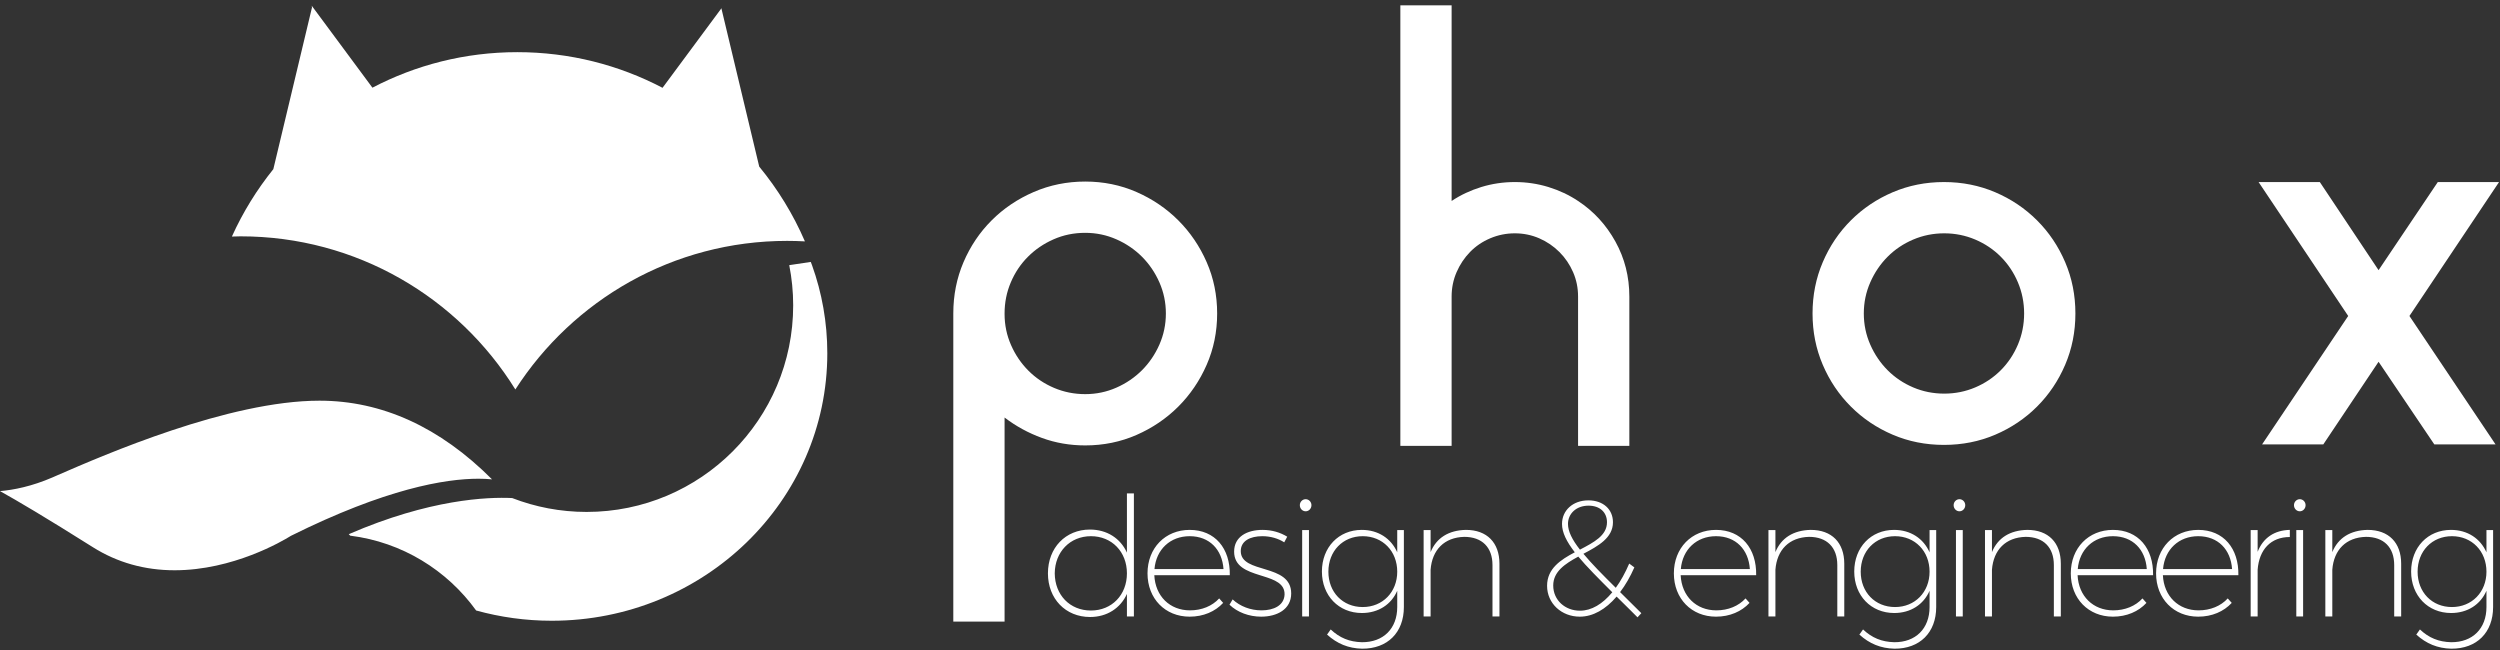
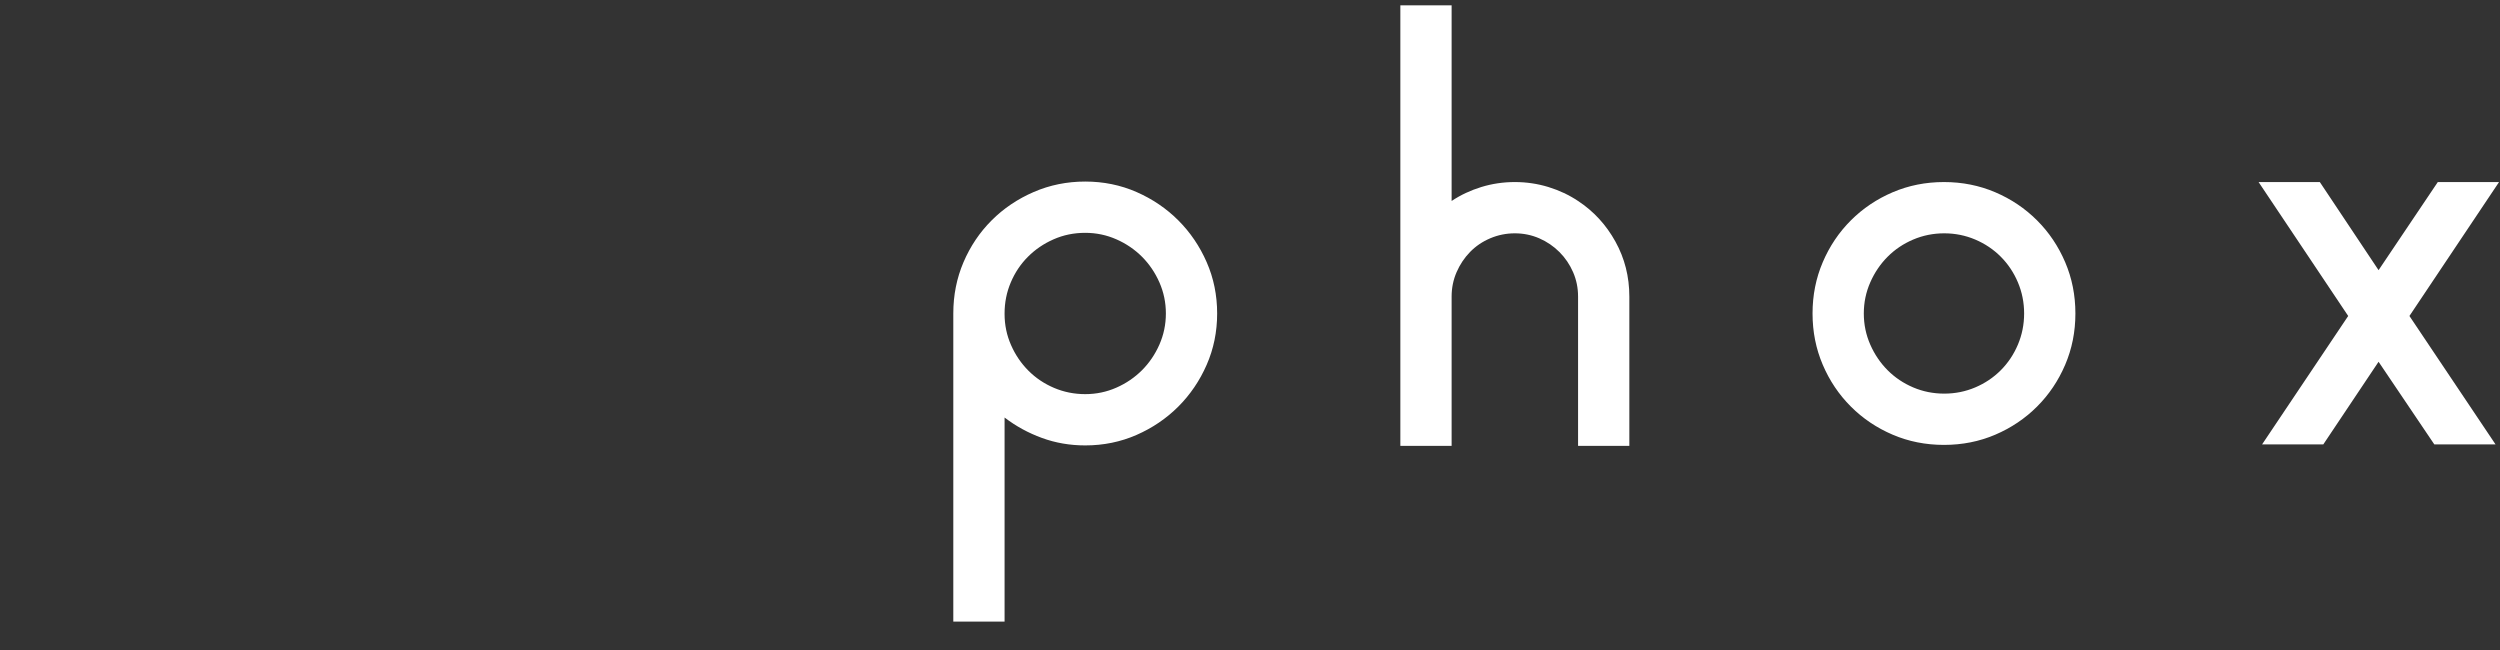
<svg xmlns="http://www.w3.org/2000/svg" width="300px" height="78px" viewBox="0 0 300 78" version="1.1">
  <rect x="0" y="0" width="300" height="78" fill="#333333" stroke="none" />
  <title>Logo White Copy</title>
  <g id="Logo-White-Copy" stroke="none" stroke-width="1" fill="none" fill-rule="evenodd">
    <g id="Phox-Design-&amp;-Engineering-logo" transform="translate(114.396, 0.639)" fill="#FFFFFF" fill-rule="nonzero">
      <path d="M15.831,21.148 C18.021,21.148 20.072,21.566 21.984,22.402 C23.895,23.239 25.568,24.373 27.003,25.807 C28.435,27.241 29.571,28.914 30.407,30.826 C31.244,32.738 31.662,34.789 31.662,36.979 C31.662,39.17 31.244,41.221 30.407,43.132 C29.571,45.044 28.435,46.716 27.003,48.15 C25.568,49.583 23.895,50.718 21.984,51.555 C20.072,52.391 18.021,52.81 15.831,52.81 C13.999,52.81 12.266,52.511 10.633,51.913 C9,51.317 7.507,50.501 6.153,49.464 L6.153,73.957 L0,73.957 L0,36.979 C0,34.789 0.408,32.738 1.224,30.826 C2.041,28.914 3.166,27.241 4.6,25.807 C6.033,24.373 7.715,23.239 9.648,22.402 C11.579,21.566 13.64,21.148 15.831,21.148 Z M59.798,0 L59.798,23.478 C60.874,22.761 62.058,22.204 63.353,21.805 C64.647,21.408 65.991,21.207 67.385,21.207 C68.779,21.207 70.122,21.408 71.418,21.805 C72.711,22.204 73.897,22.761 74.972,23.478 C76.844,24.712 78.337,26.335 79.452,28.346 C80.567,30.358 81.125,32.558 81.125,34.948 L81.125,52.869 L74.972,52.869 L74.972,34.948 C74.972,33.912 74.773,32.937 74.375,32.02 C73.977,31.104 73.428,30.298 72.732,29.601 C72.034,28.905 71.228,28.357 70.312,27.958 C69.395,27.561 68.42,27.36 67.385,27.36 C66.349,27.36 65.363,27.561 64.428,27.958 C63.492,28.357 62.685,28.905 62.008,29.601 C61.331,30.298 60.793,31.104 60.395,32.02 C59.997,32.937 59.798,33.912 59.798,34.948 L59.798,52.869 L53.646,52.869 L53.646,0 L59.798,0 Z M118.88,21.207 C121.07,21.207 123.122,21.616 125.034,22.432 C126.945,23.249 128.617,24.373 130.051,25.807 C131.486,27.241 132.61,28.914 133.426,30.826 C134.243,32.738 134.652,34.789 134.652,36.979 C134.652,39.17 134.243,41.221 133.426,43.132 C132.61,45.044 131.486,46.716 130.051,48.15 C128.617,49.583 126.945,50.709 125.034,51.525 C123.122,52.343 121.07,52.749 118.88,52.749 C116.69,52.749 114.639,52.343 112.727,51.525 C110.816,50.709 109.143,49.583 107.709,48.15 C106.274,46.716 105.149,45.044 104.334,43.132 C103.517,41.221 103.109,39.17 103.109,36.979 C103.109,34.789 103.517,32.738 104.334,30.826 C105.149,28.914 106.274,27.241 107.709,25.807 C109.143,24.373 110.816,23.249 112.727,22.432 C114.639,21.616 116.69,21.207 118.88,21.207 Z M163.983,21.207 L171.032,31.781 L178.141,21.207 L185.489,21.207 L174.736,37.278 L185.07,52.69 L177.723,52.69 L171.032,42.773 L164.4,52.69 L157.053,52.69 L167.388,37.278 L156.634,21.207 L163.983,21.207 Z M15.831,27.301 C14.476,27.301 13.211,27.561 12.038,28.078 C10.862,28.595 9.836,29.292 8.961,30.168 C8.084,31.045 7.398,32.07 6.9,33.245 C6.401,34.42 6.153,35.664 6.153,36.979 L6.153,37.038 C6.153,38.353 6.412,39.597 6.93,40.772 C7.447,41.948 8.144,42.974 9.021,43.849 C9.896,44.725 10.922,45.412 12.097,45.91 C13.271,46.408 14.516,46.657 15.831,46.657 C17.145,46.657 18.389,46.398 19.565,45.88 C20.739,45.363 21.764,44.665 22.641,43.789 C23.516,42.913 24.214,41.888 24.732,40.713 C25.249,39.538 25.509,38.293 25.509,36.979 C25.509,35.664 25.249,34.42 24.732,33.245 C24.214,32.07 23.516,31.045 22.641,30.168 C21.764,29.292 20.739,28.595 19.565,28.078 C18.389,27.561 17.145,27.301 15.831,27.301 Z M118.91,27.36 C117.599,27.36 116.358,27.61 115.188,28.107 C114.016,28.606 112.994,29.292 112.12,30.168 C111.246,31.045 110.552,32.07 110.036,33.245 C109.519,34.42 109.261,35.664 109.261,36.979 C109.261,38.293 109.519,39.538 110.036,40.713 C110.552,41.888 111.246,42.913 112.12,43.789 C112.994,44.665 114.016,45.353 115.188,45.85 C116.358,46.348 117.599,46.596 118.91,46.596 C120.22,46.596 121.46,46.348 122.632,45.85 C123.803,45.353 124.825,44.665 125.698,43.789 C126.572,42.913 127.257,41.888 127.753,40.713 C128.25,39.538 128.499,38.293 128.499,36.979 C128.499,35.664 128.25,34.42 127.753,33.245 C127.257,32.07 126.572,31.045 125.698,30.168 C124.825,29.292 123.803,28.606 122.632,28.107 C121.46,27.61 120.22,27.36 118.91,27.36 Z" id="Combined-Shape" />
-       <path d="M49.012,62.948 C51.003,62.948 52.536,63.982 53.272,65.635 L53.272,62.967 L54.069,62.967 L54.069,72.206 C54.069,75.271 52.098,77.223 49.051,77.203 C47.399,77.164 46.065,76.606 44.85,75.512 L45.289,74.894 C46.363,75.91 47.538,76.387 49.031,76.427 C51.6,76.447 53.272,74.795 53.272,72.206 L53.272,70.254 C52.555,71.907 51.003,72.923 49.031,72.923 C46.245,72.923 44.233,70.832 44.233,67.945 C44.233,65.038 46.245,62.948 49.012,62.948 Z M112.89,62.948 C114.881,62.948 116.415,63.982 117.152,65.635 L117.152,62.967 L117.948,62.967 L117.948,72.206 C117.948,75.271 115.977,77.223 112.931,77.203 C111.278,77.164 109.944,76.606 108.73,75.512 L109.168,74.894 C110.243,75.91 111.417,76.387 112.911,76.427 C115.479,76.447 117.152,74.795 117.152,72.206 L117.152,70.254 C116.436,71.907 114.881,72.923 112.911,72.923 C110.123,72.923 108.113,70.832 108.113,67.945 C108.113,65.038 110.123,62.948 112.89,62.948 Z M179.719,62.948 C181.709,62.948 183.242,63.982 183.979,65.635 L183.979,62.967 L184.776,62.967 L184.776,72.206 C184.776,75.271 182.804,77.223 179.758,77.203 C178.106,77.164 176.772,76.606 175.557,75.512 L175.995,74.894 C177.07,75.91 178.245,76.387 179.739,76.427 C182.307,76.447 183.979,74.795 183.979,72.206 L183.979,70.254 C183.263,71.907 181.709,72.923 179.739,72.923 C176.95,72.923 174.939,70.832 174.939,67.945 C174.939,65.038 176.95,62.948 179.719,62.948 Z M76.211,59.404 C77.984,59.404 79.159,60.478 79.159,62.032 C79.159,63.903 77.387,64.88 75.615,65.815 C76.57,66.969 77.885,68.304 79.497,69.896 C80.095,69.08 80.632,68.104 81.11,66.989 L81.727,67.448 C81.23,68.582 80.652,69.578 80.015,70.414 L82.564,72.942 L82.106,73.441 L81.23,72.565 C80.659,71.995 80.115,71.456 79.596,70.951 C78.283,72.485 76.769,73.361 75.177,73.361 C73.007,73.361 71.254,71.788 71.254,69.658 C71.254,67.587 72.887,66.531 74.579,65.635 C73.584,64.341 73.046,63.266 73.046,62.23 C73.046,60.618 74.341,59.404 76.211,59.404 Z M21.671,58.567 L21.671,73.34 L20.835,73.34 L20.835,70.633 C20.058,72.346 18.444,73.401 16.414,73.401 C13.468,73.401 11.356,71.21 11.356,68.165 C11.356,65.098 13.468,62.908 16.394,62.908 C18.444,62.908 20.058,63.963 20.835,65.676 L20.835,58.567 L21.671,58.567 Z M91.525,62.948 C94.571,62.948 96.402,65.177 96.344,68.383 L87.283,68.383 C87.403,70.911 89.156,72.604 91.565,72.604 C92.978,72.604 94.233,72.087 95.069,71.17 L95.547,71.708 C94.591,72.743 93.178,73.361 91.525,73.361 C88.598,73.361 86.468,71.21 86.468,68.165 C86.468,65.118 88.598,62.948 91.525,62.948 Z M139.156,62.948 C142.203,62.948 144.034,65.177 143.975,68.383 L134.914,68.383 C135.034,70.911 136.787,72.604 139.196,72.604 C140.609,72.604 141.864,72.087 142.7,71.17 L143.178,71.708 C142.223,72.743 140.809,73.361 139.156,73.361 C136.229,73.361 134.099,71.21 134.099,68.165 C134.099,65.118 136.229,62.948 139.156,62.948 Z M28.362,62.948 C31.408,62.948 33.24,65.177 33.18,68.383 L24.121,68.383 C24.24,70.911 25.992,72.604 28.401,72.604 C29.815,72.604 31.07,72.087 31.906,71.17 L32.383,71.708 C31.428,72.743 30.015,73.361 28.362,73.361 C25.435,73.361 23.305,71.21 23.305,68.165 C23.305,65.118 25.435,62.948 28.362,62.948 Z M149.39,62.948 C152.438,62.948 154.269,65.177 154.21,68.383 L145.15,68.383 C145.269,70.911 147.022,72.604 149.431,72.604 C150.844,72.604 152.099,72.087 152.935,71.17 L153.413,71.708 C152.457,72.743 151.044,73.361 149.39,73.361 C146.465,73.361 144.333,71.21 144.333,68.165 C144.333,65.118 146.465,62.948 149.39,62.948 Z M37.103,62.948 C38.259,62.948 39.254,63.266 40.071,63.764 L39.712,64.441 C38.996,63.982 38.08,63.704 37.084,63.704 C35.631,63.704 34.496,64.262 34.496,65.496 C34.496,68.284 40.548,66.91 40.548,70.574 C40.548,72.504 38.815,73.361 36.945,73.361 C35.491,73.361 34.098,72.843 33.142,71.927 L33.52,71.29 C34.415,72.127 35.67,72.604 36.985,72.604 C38.438,72.604 39.692,72.027 39.752,70.713 C39.788,69.383 38.541,68.933 37.169,68.503 L36.755,68.373 C35.232,67.895 33.699,67.338 33.699,65.556 C33.699,63.744 35.272,62.948 37.103,62.948 Z M160.383,62.948 L160.383,63.803 C158.093,63.803 156.7,65.317 156.521,67.727 L156.521,73.34 L155.684,73.34 L155.684,62.967 L156.521,62.967 L156.521,65.576 C157.177,63.903 158.53,62.988 160.383,62.948 Z M169.721,62.948 C172.25,62.948 173.744,64.481 173.744,67.009 L173.744,73.34 L172.908,73.34 L172.908,67.169 C172.908,65.038 171.653,63.784 169.523,63.784 C167.133,63.843 165.66,65.337 165.481,67.727 L165.481,73.34 L164.645,73.34 L164.645,62.967 L165.481,62.967 L165.481,65.615 C166.178,63.903 167.651,62.988 169.721,62.948 Z M161.977,62.967 L161.977,73.34 L161.16,73.34 L161.16,62.967 L161.977,62.967 Z M61.517,62.948 C64.045,62.948 65.538,64.481 65.538,67.009 L65.538,73.34 L64.702,73.34 L64.702,67.169 C64.702,65.038 63.448,63.784 61.317,63.784 C58.929,63.843 57.455,65.337 57.276,67.727 L57.276,73.34 L56.439,73.34 L56.439,62.967 L57.276,62.967 L57.276,65.615 C57.973,63.903 59.446,62.988 61.517,62.948 Z M42.679,62.967 L42.679,73.34 L41.864,73.34 L41.864,62.967 L42.679,62.967 Z M102.895,62.948 C105.423,62.948 106.917,64.481 106.917,67.009 L106.917,73.34 L106.081,73.34 L106.081,67.169 C106.081,65.038 104.826,63.784 102.696,63.784 C100.307,63.843 98.833,65.337 98.654,67.727 L98.654,73.34 L97.818,73.34 L97.818,62.967 L98.654,62.967 L98.654,65.615 C99.351,63.903 100.825,62.988 102.895,62.948 Z M128.881,62.948 C131.41,62.948 132.903,64.481 132.903,67.009 L132.903,73.34 L132.067,73.34 L132.067,67.169 C132.067,65.038 130.812,63.784 128.682,63.784 C126.292,63.843 124.819,65.337 124.639,67.727 L124.639,73.34 L123.803,73.34 L123.803,62.967 L124.639,62.967 L124.639,65.615 C125.336,63.903 126.81,62.988 128.881,62.948 Z M121.135,62.967 L121.135,73.34 L120.319,73.34 L120.319,62.967 L121.135,62.967 Z M74.998,66.153 C73.425,67.009 71.991,67.945 71.991,69.618 C71.991,71.39 73.425,72.645 75.197,72.645 C76.59,72.645 77.905,71.847 79.079,70.434 C77.406,68.761 76.013,67.367 74.998,66.153 Z M16.514,63.704 C14.005,63.704 12.193,65.596 12.173,68.165 C12.193,70.752 13.985,72.624 16.514,72.624 C19.022,72.624 20.835,70.752 20.835,68.165 C20.835,65.576 19.022,63.704 16.514,63.704 Z M179.837,63.704 C177.448,63.704 175.716,65.496 175.716,67.965 C175.716,70.414 177.429,72.206 179.837,72.206 C182.227,72.206 183.979,70.414 183.979,67.965 C183.979,65.496 182.227,63.704 179.837,63.704 Z M49.131,63.704 C46.741,63.704 45.01,65.496 45.01,67.965 C45.01,70.414 46.721,72.206 49.131,72.206 C51.52,72.206 53.272,70.414 53.272,67.965 C53.272,65.496 51.52,63.704 49.131,63.704 Z M113.011,63.704 C110.62,63.704 108.89,65.496 108.89,67.965 C108.89,70.414 110.601,72.206 113.011,72.206 C115.4,72.206 117.152,70.414 117.152,67.965 C117.152,65.496 115.4,63.704 113.011,63.704 Z M139.156,63.704 C136.826,63.704 135.134,65.297 134.935,67.646 L143.218,67.646 C143.059,65.297 141.526,63.704 139.156,63.704 Z M149.39,63.704 C147.061,63.704 145.37,65.297 145.17,67.646 L153.453,67.646 C153.293,65.297 151.761,63.704 149.39,63.704 Z M91.525,63.704 C89.195,63.704 87.503,65.297 87.304,67.646 L95.587,67.646 C95.427,65.297 93.894,63.704 91.525,63.704 Z M28.362,63.704 C26.032,63.704 24.34,65.297 24.141,67.646 L32.424,67.646 C32.264,65.297 30.731,63.704 28.362,63.704 Z M76.232,60.04 C74.739,60.04 73.762,61.016 73.762,62.23 C73.762,63.127 74.261,64.121 75.197,65.317 C76.869,64.441 78.442,63.625 78.442,62.032 C78.442,60.837 77.586,60.04 76.232,60.04 Z M42.281,59.264 C42.66,59.264 42.978,59.583 42.978,59.981 C42.978,60.399 42.66,60.717 42.281,60.717 C41.903,60.717 41.584,60.399 41.584,59.981 C41.584,59.583 41.903,59.264 42.281,59.264 Z M120.737,59.264 C121.115,59.264 121.434,59.583 121.434,59.981 C121.434,60.399 121.115,60.717 120.737,60.717 C120.359,60.717 120.04,60.399 120.04,59.981 C120.04,59.583 120.359,59.264 120.737,59.264 Z M161.579,59.264 C161.956,59.264 162.275,59.583 162.275,59.981 C162.275,60.399 161.956,60.717 161.579,60.717 C161.2,60.717 160.881,60.399 160.881,59.981 C160.881,59.583 161.2,59.264 161.579,59.264 Z" id="Combined-Shape" />
    </g>
-     <path d="M97.293,31.431 C97.343,31.563 97.397,31.694 97.444,31.828 C98.633,35.136 99.277,38.691 99.277,42.393 C99.277,60.119 84.471,74.489 66.206,74.489 C63.06,74.489 60.02,74.055 57.137,73.259 C53.648,68.418 48.241,65.054 42.028,64.28 L42.028,64.28 L41.851,64.102 C51.567,59.887 58.532,59.626 61.461,59.767 C64.232,60.838 67.242,61.432 70.392,61.432 C84.082,61.432 95.182,50.333 95.182,36.642 C95.182,34.991 95.017,33.379 94.709,31.818 L94.709,31.818 Z M38.337,48.082 C45.832,48.082 52.795,51.257 59.045,57.523 C58.535,57.472 57.989,57.447 57.412,57.447 C53.429,57.447 46.29,58.636 34.905,64.302 C34.887,64.314 34.867,64.326 34.844,64.341 C33.904,64.923 27.969,68.432 20.957,68.432 C17.362,68.432 14.063,67.502 11.154,65.669 C5.407,62.047 1.992,60.039 7.10542736e-15,58.934 C1.627,58.792 3.809,58.369 6.304,57.287 L6.304,57.287 L6.881,57.034 C12.506,54.586 27.447,48.082 38.337,48.082 Z M37.406,0.684 L44.691,10.522 C49.889,7.801 55.802,6.259 62.077,6.259 C68.368,6.259 74.296,7.805 79.504,10.538 L79.504,10.538 L86.592,0.968 L86.578,1.05 L91.108,19.996 C93.33,22.697 95.186,25.71 96.59,28.966 C95.885,28.928 95.177,28.906 94.463,28.906 C80.767,28.906 68.739,36.015 61.842,46.737 C55.007,35.709 42.799,28.36 28.871,28.36 C28.521,28.36 28.175,28.377 27.827,28.386 C29.142,25.473 30.82,22.759 32.8,20.299 L32.8,20.299 L37.438,0.894 L37.406,0.684 Z" id="Combined-Shape" fill="#FFFFFF" fill-rule="nonzero" />
  </g>
</svg>